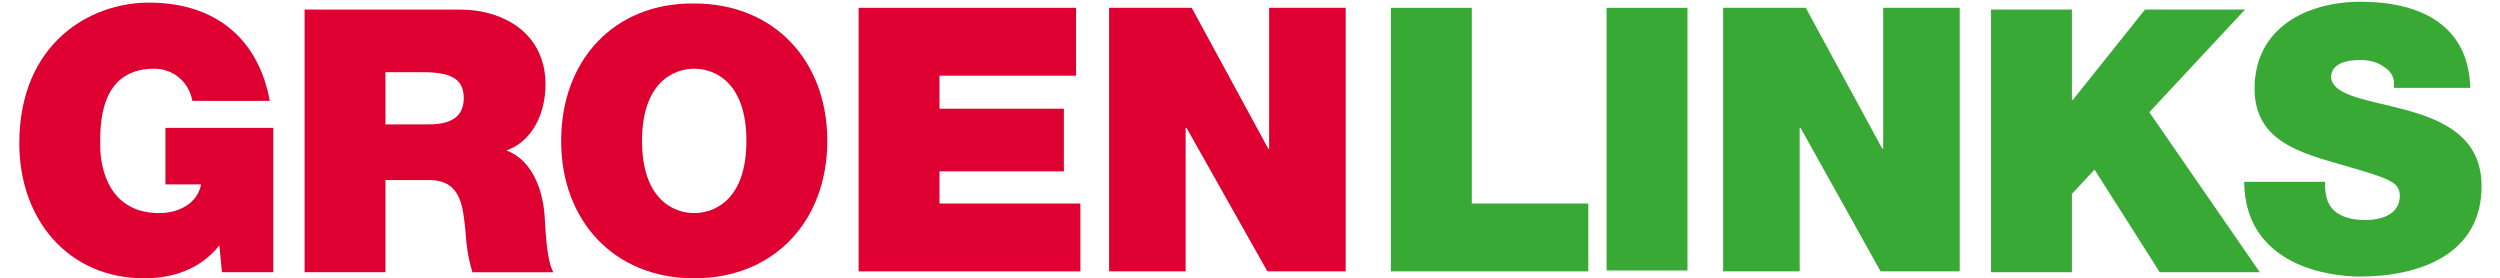
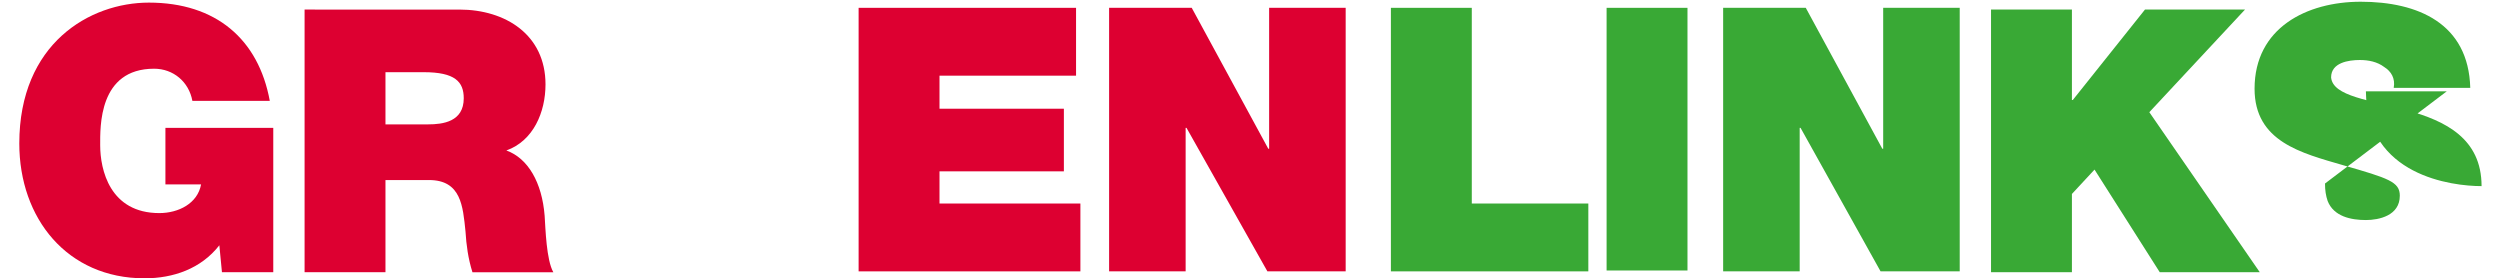
<svg xmlns="http://www.w3.org/2000/svg" version="1.1" width="512" height="57" x="0px" y="0px" viewBox="0 0 284 32" style="enable-background:new 0 0 284 32;" xml:space="preserve">
  <style type="text/css">
	.st0{fill:#DD0031;}
	.st1{fill:#39A935;}
</style>
  <g>
    <g>
      <g>
        <g>
          <path class="st0" d="M23.5,28.2c-2.1,2.7-5.3,3.8-8.6,3.8C6,32,0.5,25.1,0.5,16.5C0.5,5,8.6,0.3,15.4,0.3 c7.7,0,12.6,4.2,13.9,11.3h-8.9C20,9.4,18.2,7.9,16,7.9c-6.4,0-6.2,6.7-6.2,8.8c0,2.8,1.1,7.8,6.8,7.8c2.2,0,4.4-1.1,4.8-3.3 h-4.1v-6.5h12.4v16.6h-5.9L23.5,28.2" />
        </g>
        <g>
          <g>
            <path class="st0" d="M33.3,31.3h9.3V20.7h5c3.7,0,3.9,3,4.2,5.9c0.1,1.6,0.3,3.1,0.8,4.7h9.3c-0.8-1.4-0.9-5-1-6.5 c-0.3-3.8-1.9-6.6-4.4-7.5c3.1-1.1,4.5-4.4,4.5-7.6c0-5.7-4.6-8.6-9.9-8.6H33.3V31.3 M42.6,8.3H47c3.6,0,4.6,1.1,4.6,3 c0,2.7-2.4,3-4.1,3h-4.9V8.3z" />
          </g>
        </g>
        <g>
          <g>
-             <path class="st0" d="M62.8,16.2c0,9.2,6.1,15.8,15.3,15.8s15.3-6.6,15.3-15.8S87.3,0.4,78.1,0.4C68.9,0.3,62.8,6.9,62.8,16.2 M72.1,16.2c0-6.7,3.6-8.3,6-8.3s6,1.6,6,8.3s-3.6,8.3-6,8.3S72.1,22.9,72.1,16.2z" />
-           </g>
+             </g>
        </g>
      </g>
    </g>
    <g>
      <polyline class="st0" points="97,0.9 122,0.9 122,8.7 106.3,8.7 106.3,12.5 120.6,12.5 120.6,19.7 106.3,19.7 106.3,23.4 122.5,23.4 122.5,31.2 97,31.2 97,0.9" />
      <polyline class="st0" points="125.8,0.9 135.3,0.9 144.1,17.1 144.2,17.1 144.2,0.9 153,0.9 153,31.2 144,31.2 134.7,14.7 134.6,14.7 134.6,31.2 125.8,31.2 125.8,0.9" />
      <polyline class="st1" points="158.2,0.9 167.5,0.9 167.5,23.4 180.9,23.4 180.9,31.2 158.2,31.2 158.2,0.9" />
      <rect x="183" y="0.9" class="st1" width="9.3" height="30.2" />
      <polyline class="st1" points="196.4,0.9 205.9,0.9 214.7,17.1 214.8,17.1 214.8,0.9 223.6,0.9 223.6,31.2 214.5,31.2 205.3,14.7 205.2,14.7 205.2,31.2 196.4,31.2 196.4,0.9" />
    </g>
    <g>
      <g>
        <polyline class="st1" points="227.2,1.1 236.5,1.1 236.5,11.5 236.6,11.5 244.9,1.1 256.4,1.1 245.4,12.9 258.1,31.3 246.6,31.3 239.1,19.5 236.5,22.3 236.5,31.3 227.2,31.3 227.2,1.1" />
-         <path class="st1" d="M265.6,21.1c0,0.8,0.1,1.4,0.3,2c0.7,1.8,2.7,2.2,4.4,2.2c1.5,0,3.9-0.5,3.9-2.8c0-1.6-1.3-2-6.5-3.5 c-4.8-1.4-10.2-2.7-10.2-8.8c0-7,6-10,12.2-10c6.6,0,12.4,2.5,12.6,9.9h-8.8c0.2-1.1-0.3-1.9-1.1-2.4c-0.8-0.6-1.8-0.8-2.8-0.8 c-1.3,0-3.3,0.3-3.3,2c0.2,2.2,4.5,2.6,8.8,3.8s8.5,3.2,8.5,8.7c0,7.9-7.2,10.4-14,10.4c-3.4,0-13.2-1.2-13.3-10.9h9.3" />
+         <path class="st1" d="M265.6,21.1c0,0.8,0.1,1.4,0.3,2c0.7,1.8,2.7,2.2,4.4,2.2c1.5,0,3.9-0.5,3.9-2.8c0-1.6-1.3-2-6.5-3.5 c-4.8-1.4-10.2-2.7-10.2-8.8c0-7,6-10,12.2-10c6.6,0,12.4,2.5,12.6,9.9h-8.8c0.2-1.1-0.3-1.9-1.1-2.4c-0.8-0.6-1.8-0.8-2.8-0.8 c-1.3,0-3.3,0.3-3.3,2c0.2,2.2,4.5,2.6,8.8,3.8s8.5,3.2,8.5,8.7c-3.4,0-13.2-1.2-13.3-10.9h9.3" />
      </g>
    </g>
  </g>
</svg>